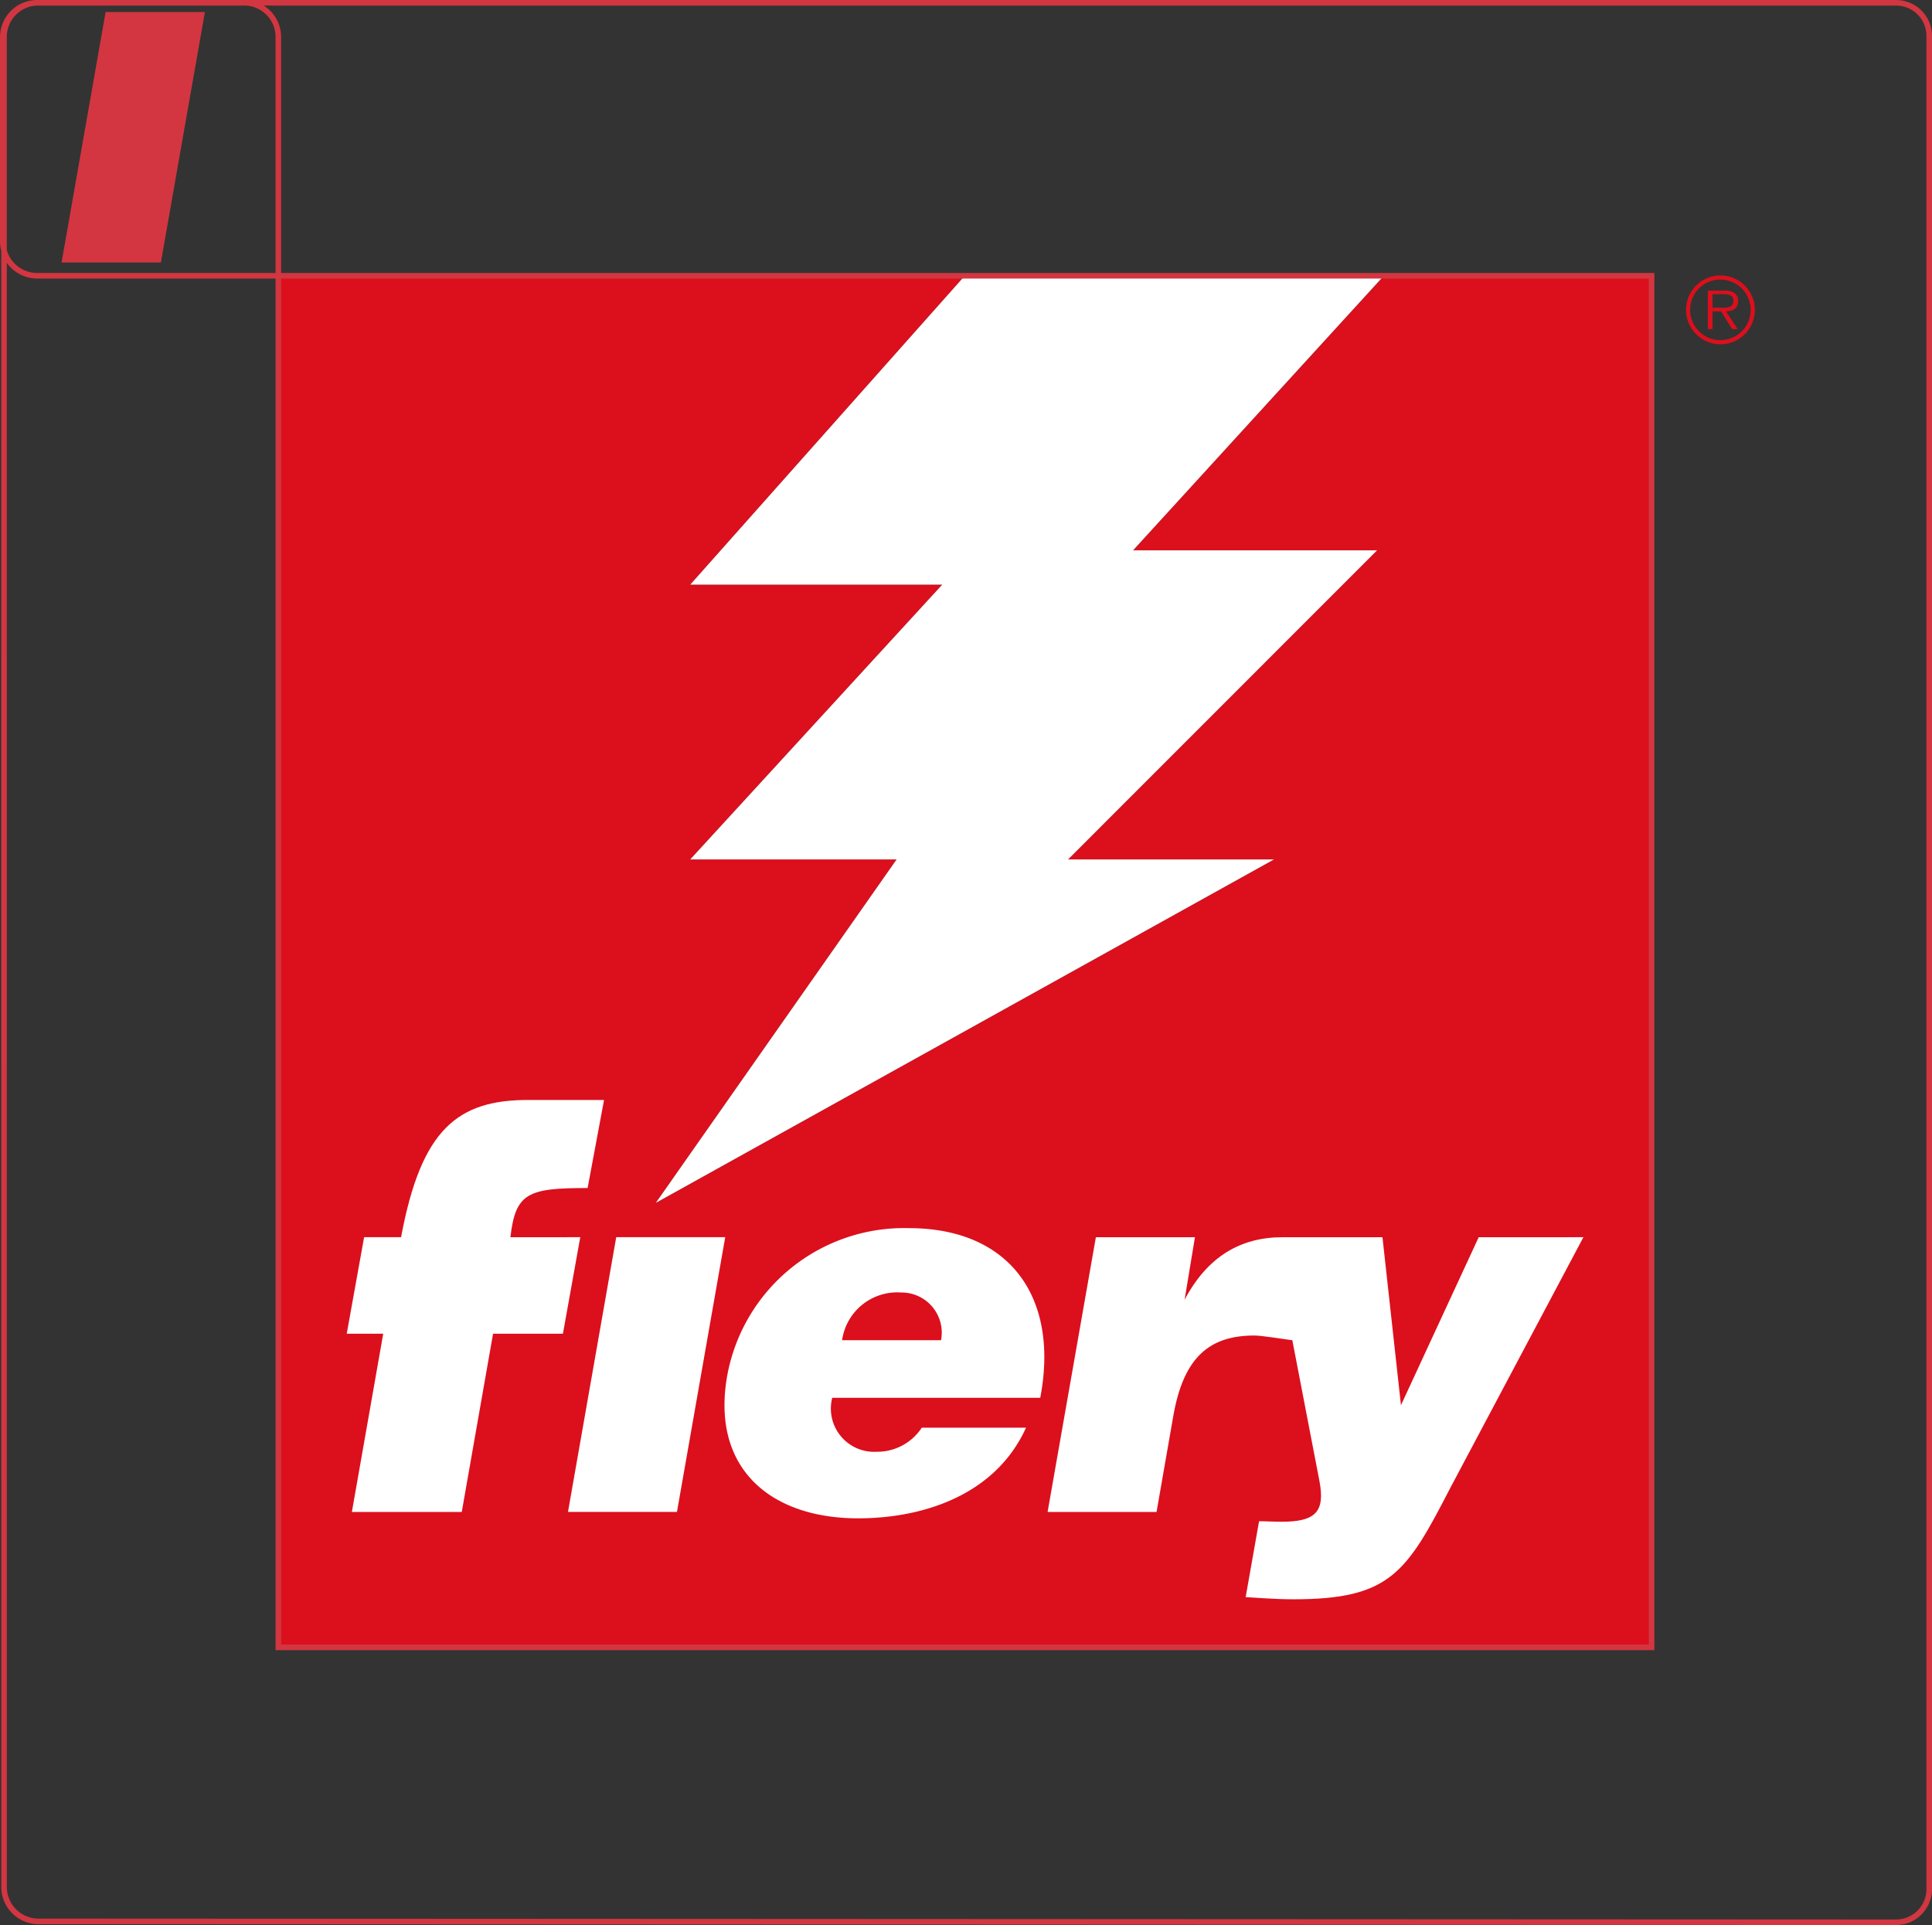
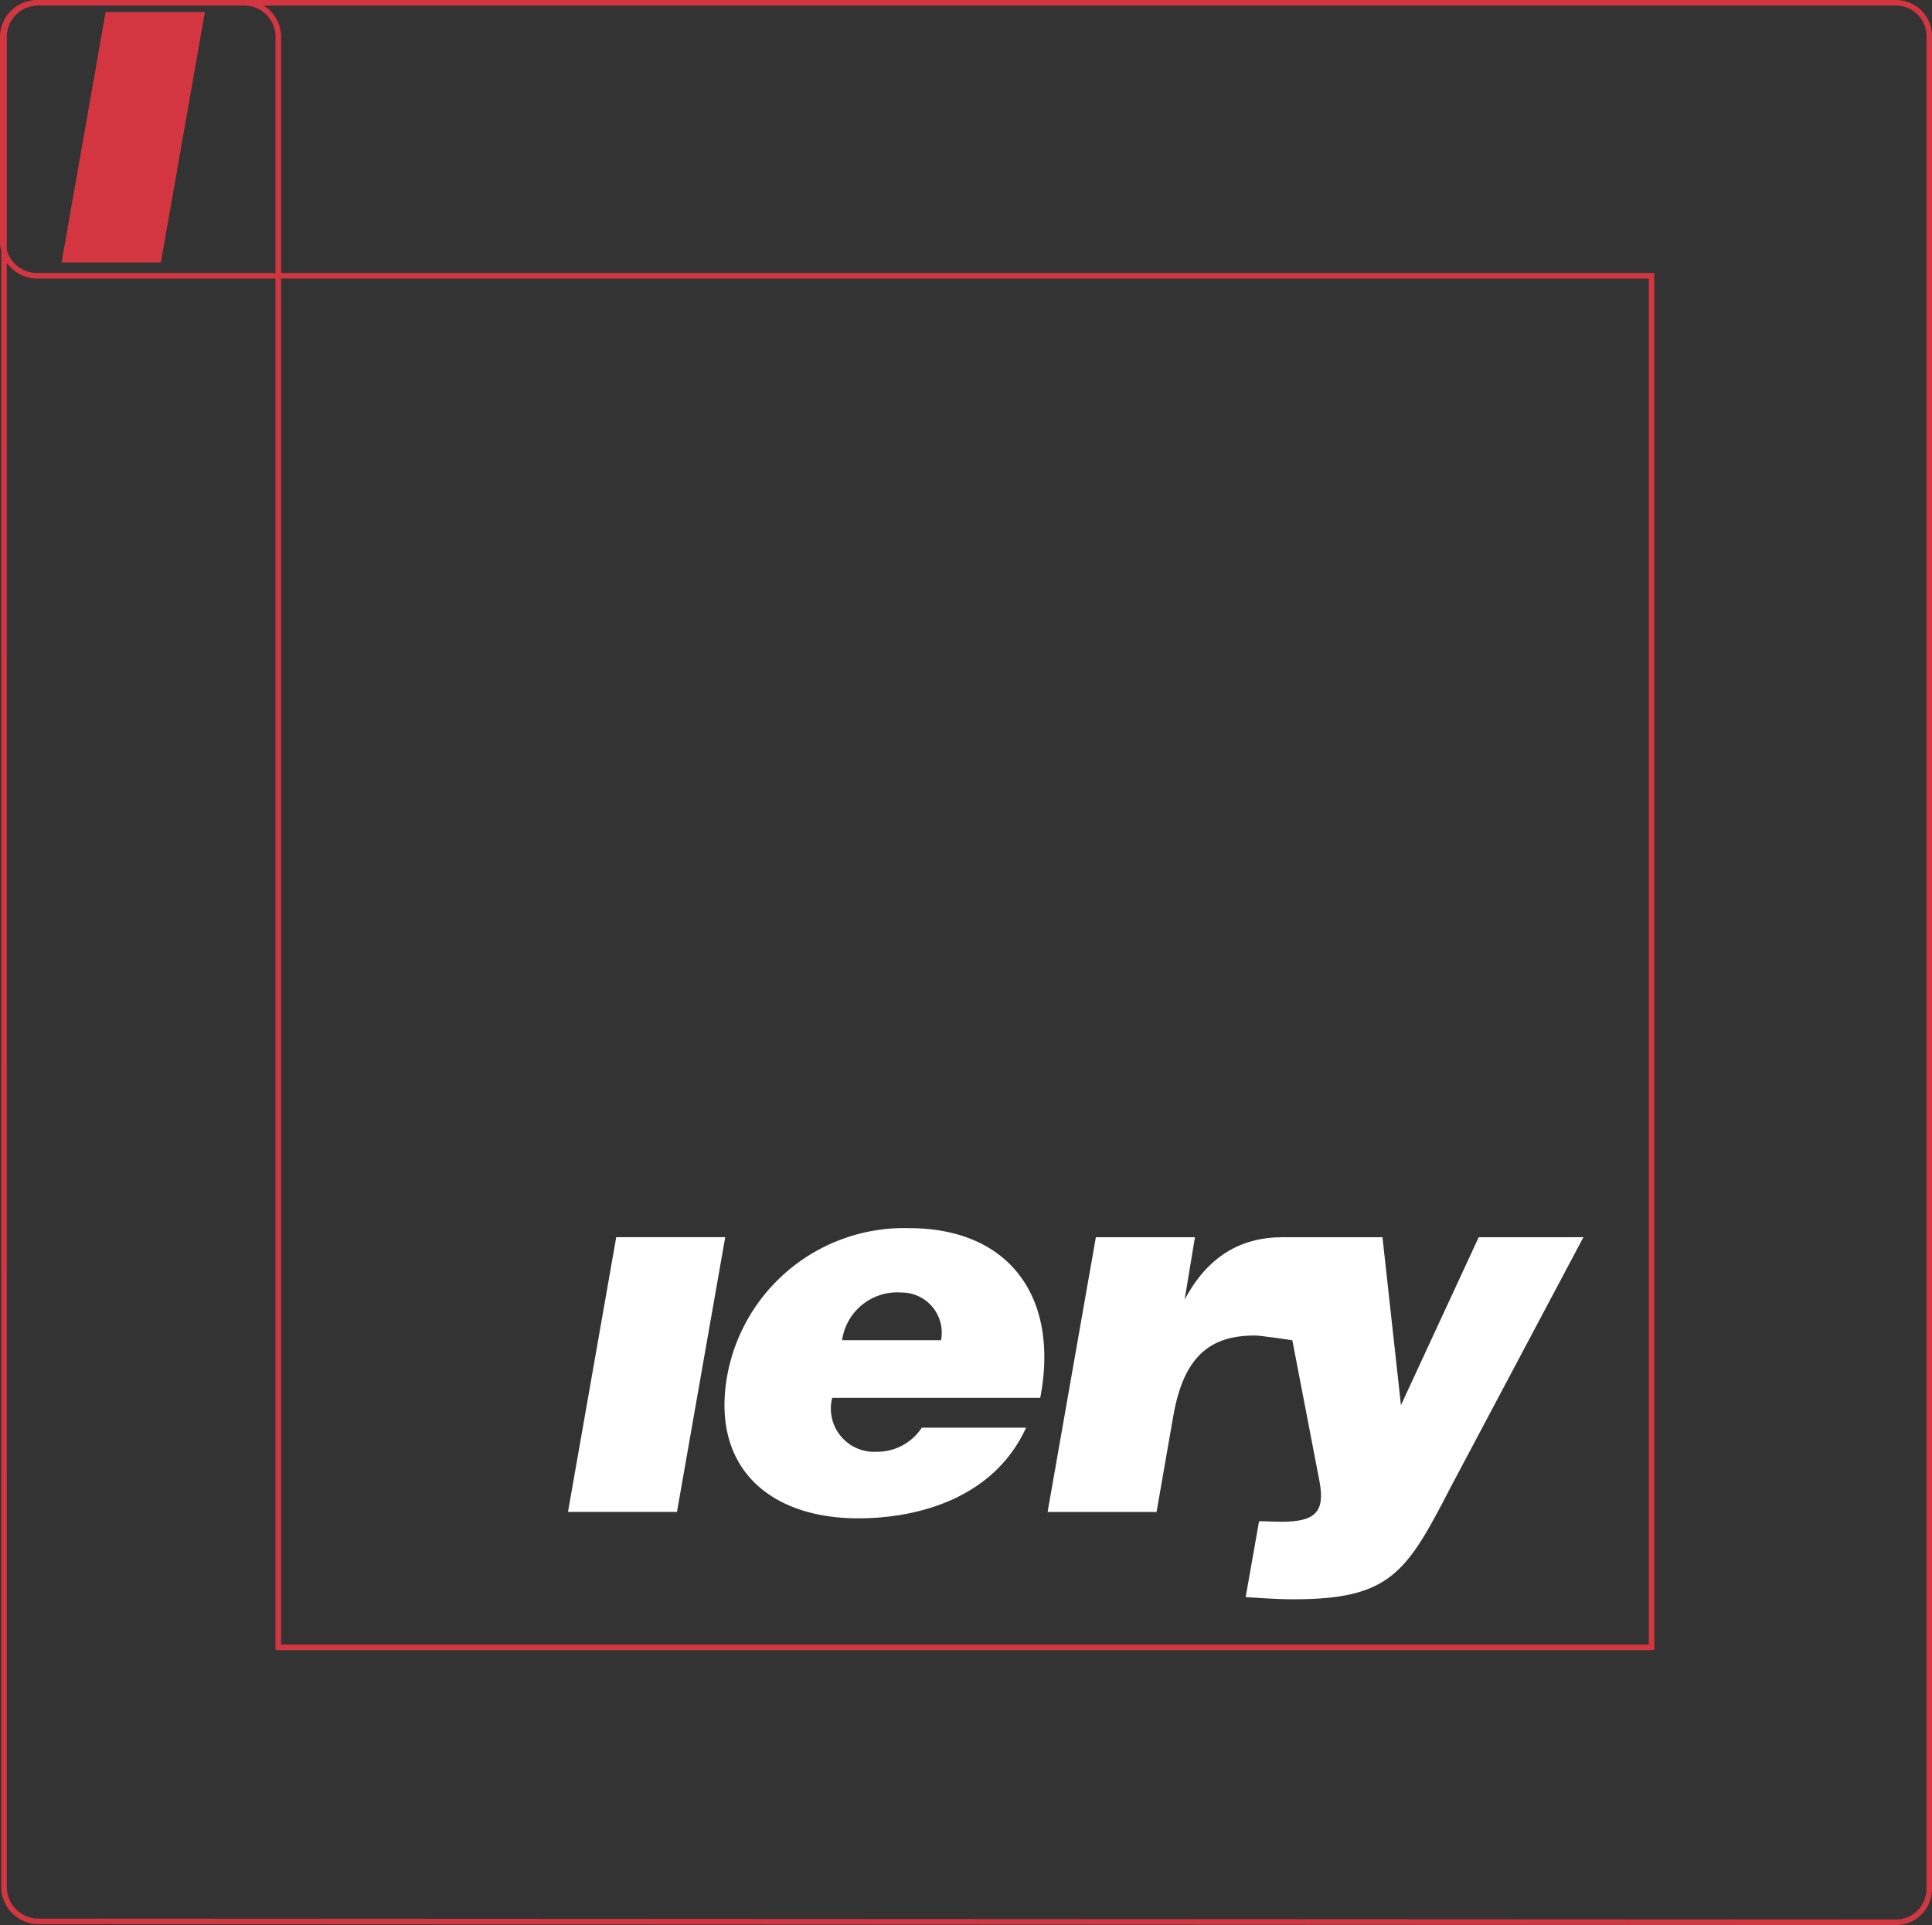
<svg xmlns="http://www.w3.org/2000/svg" width="140.404" height="139.902" viewBox="0 0 140.404 139.902">
  <rect x="0" y="0" width="140.404" height="139.902" fill="#333333" stroke="none" />
  <g id="Group_113028" data-name="Group 113028" transform="translate(1438.579 -7673.038)">
    <path id="Path_318228" data-name="Path 318228" d="M467,172.607l3.2-18.2h7.217l-3.2,18.2Z" transform="translate(-1901.105 7519.508)" fill="#d33641" />
-     <path id="Path_318229" data-name="Path 318229" d="M672.846,189.817v-.982h.8c.346,0,.723.051.723.482,0,.563-.606.5-1,.5Zm.985.266c.5-.012.882-.217.882-.761a.692.692,0,0,0-.314-.6,1.253,1.253,0,0,0-.677-.14h-1.215v2.792h.339v-1.288h.627l.8,1.288h.4Zm-.4,2.392a2.5,2.5,0,1,0-2.506-2.5,2.5,2.5,0,0,0,2.506,2.5m0-.3a2.2,2.2,0,1,1,2.187-2.2,2.194,2.194,0,0,1-2.187,2.2" transform="translate(-1986.973 7505.582)" fill="#dc0f1d" />
-     <path id="Path_318230" data-name="Path 318230" d="M574.047,207.446l-22.456,22.464h14.968l-44.927,24.959,17.5-24.959h-15l18.313-19.968H524.128L544.1,187.478h30.456l-18.237,19.968ZM494.174,287.31h99.838V187.472H494.174Z" transform="translate(-1912.548 7505.586)" fill="#dc0f1d" />
-     <path id="Path_318231" data-name="Path 318231" d="M576.285,207.45l18.237-19.967H564.066L544.1,209.946h18.313L544.1,229.914h15l-17.5,24.959,44.927-24.959H571.561l22.457-22.464Z" transform="translate(-1932.519 7505.582)" fill="#fff" />
-     <path id="Path_318232" data-name="Path 318232" d="M519.772,300.944l-1.26,7.014h-5.078l-2.274,12.954h-7.986l2.278-12.954H502.8l1.264-7.014h2.686c1.463-7.887,4.138-9.973,9.244-9.973H521.5l-1.194,6.4c-4.347,0-5.236.351-5.612,3.577Z" transform="translate(-1916.181 7462.006)" fill="#fff" />
    <path id="Path_318233" data-name="Path 318233" d="M573.167,319.394c1.393-7.233-2.164-12.332-9.551-12.332a13.073,13.073,0,0,0-13.2,10.735c-1.182,6.7,3.123,10.355,9.518,10.355,4.643,0,9.957-1.64,12.2-6.586h-7.577a3.871,3.871,0,0,1-3.276,1.748,3.144,3.144,0,0,1-3.231-3.92Zm-14.4-4.186a4.047,4.047,0,0,1,4.3-3.467,2.918,2.918,0,0,1,2.891,3.467Z" transform="translate(-1936.149 7455.23)" fill="#fff" />
    <path id="Path_318234" data-name="Path 318234" d="M622.112,308.2l-5.65,12.207L615.118,308.2h-7.253c-3.084,0-5.471,1.424-7.126,4.543l.751-4.543h-7.2l-3.508,19.968H598.7l1.221-7c.757-4.3,2.665-5.824,5.9-5.824.49,0,2.1.258,2.746.343l1.975,10.259c.411,2.211-.287,2.933-2.763,2.933-.533,0-1.059-.038-1.629-.038l-.975,5.517c.619.025,2.028.156,3.48.156,7.034,0,8.215-1.939,11.4-8.11l9.666-18.205Z" transform="translate(-1953.229 7454.752)" fill="#fff" />
    <path id="Path_318235" data-name="Path 318235" d="M530.573,328.166l3.506-19.968H542l-3.508,19.968Z" transform="translate(-1927.875 7454.752)" fill="#fff" />
    <path id="Path_318236" data-name="Path 318236" d="M459.714,155.717a2.476,2.476,0,0,1,2.477-2.477H477.17a2.477,2.477,0,0,1,2.477,2.477V272.761h99.8V173.079H462.128a2.5,2.5,0,0,1-2.505-2.5V155.745a2.5,2.5,0,0,1,2.505-2.505H597.21a2.413,2.413,0,0,1,2.413,2.413V290.325a2.413,2.413,0,0,1-2.413,2.413l-134.988-.064a2.505,2.505,0,0,1-2.506-2.505Z" transform="translate(-1898 7520)" fill="none" stroke="#d23641" stroke-miterlimit="10" stroke-width="0.404" />
  </g>
</svg>